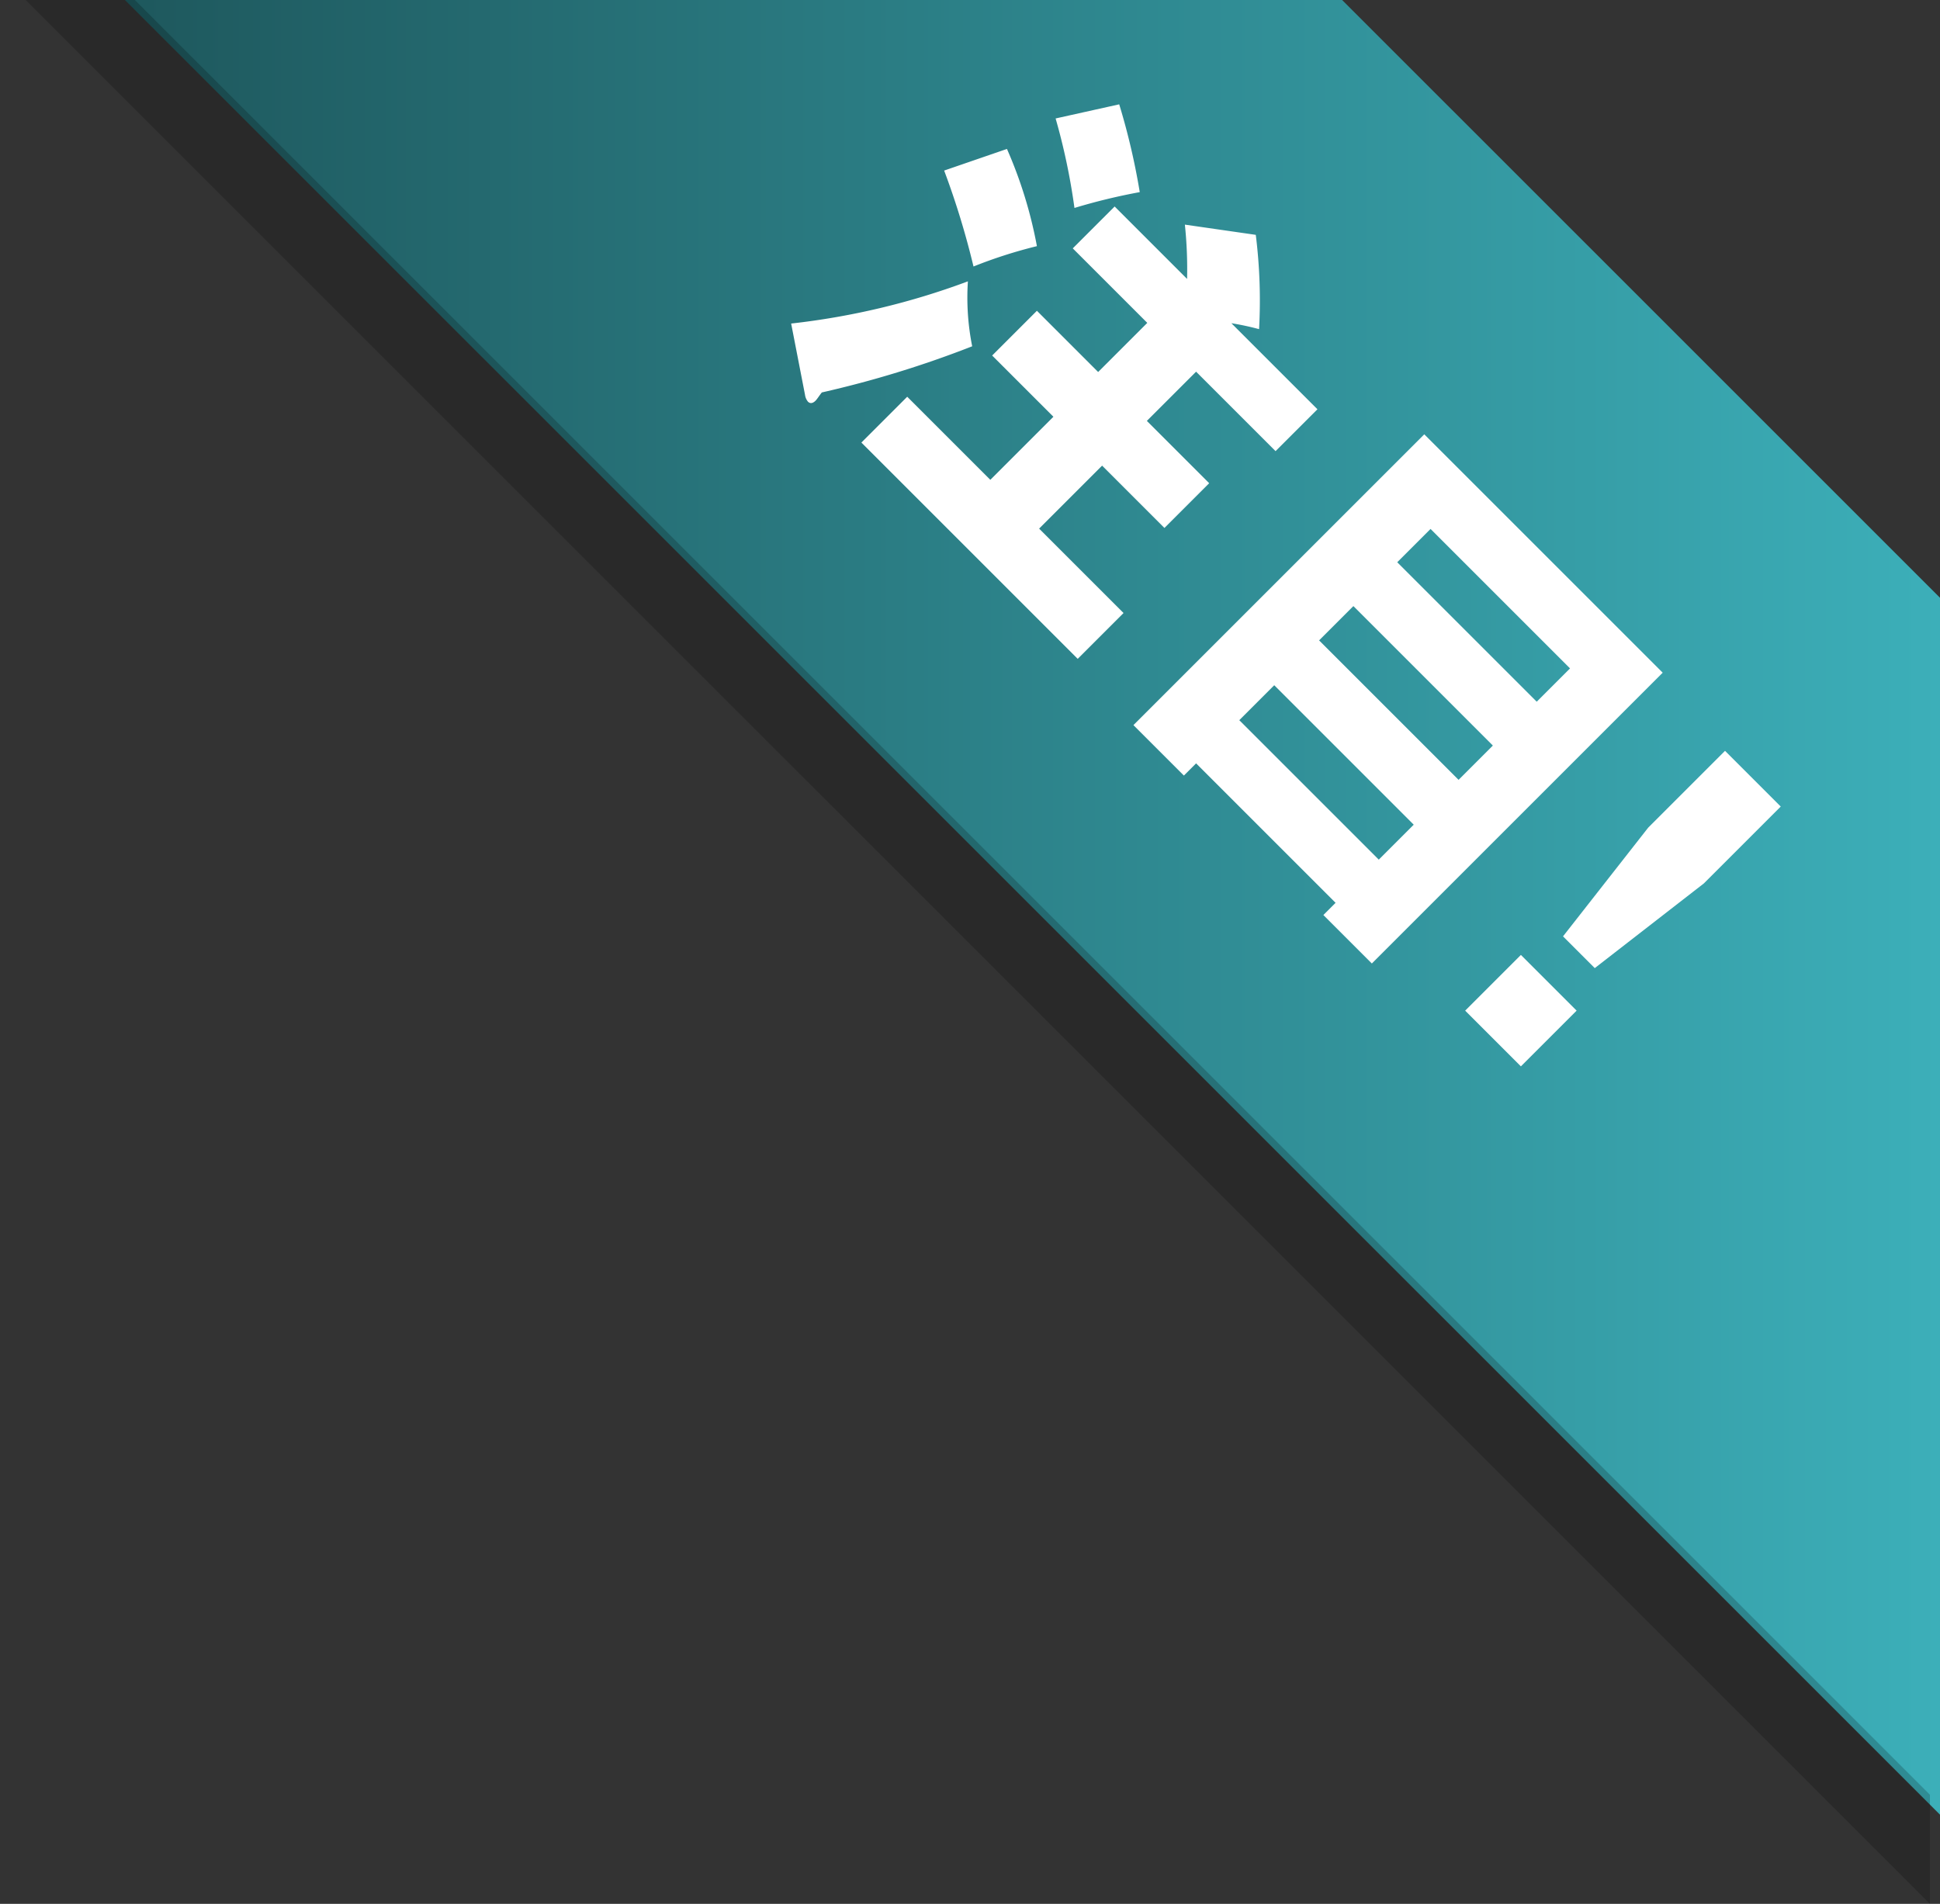
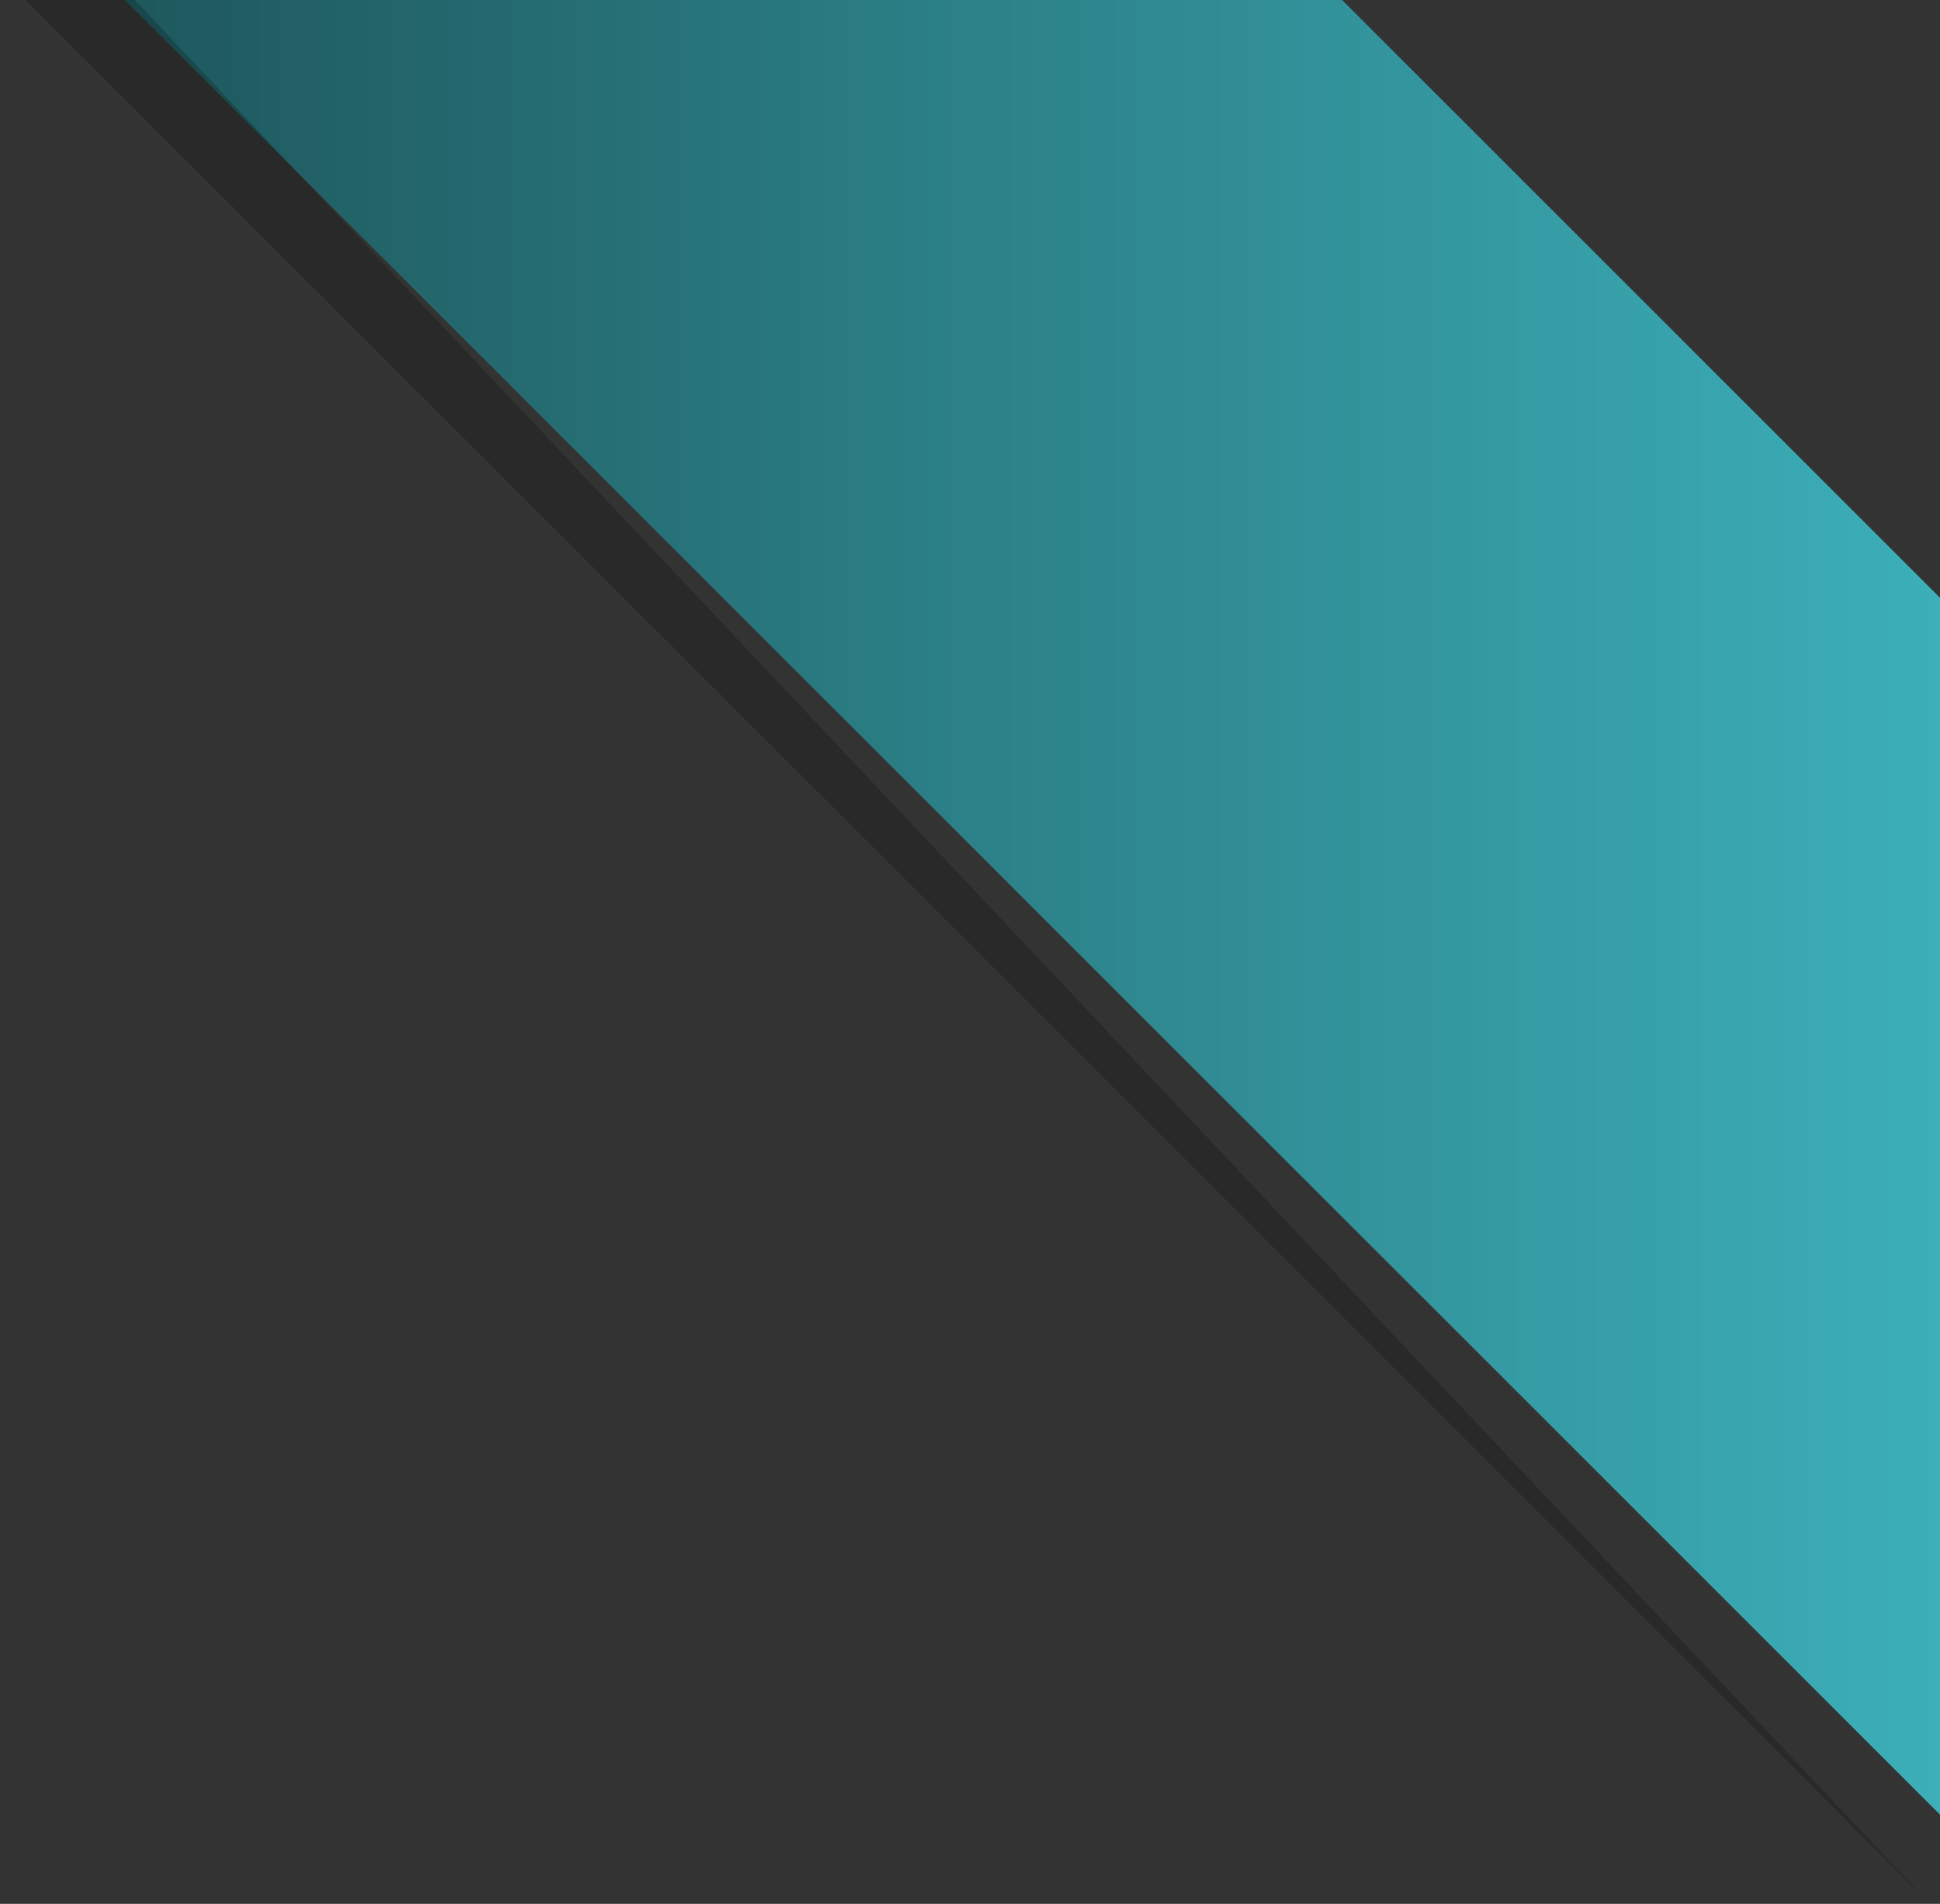
<svg xmlns="http://www.w3.org/2000/svg" width="58.24" height="57.164" viewBox="0 0 58.24 57.164">
  <rect x="0" y="0" width="58.24" height="57.164" fill="#333333" stroke="none" />
  <defs>
    <linearGradient id="a" x1="0.5" x2="0.5" y2="1" gradientUnits="objectBoundingBox">
      <stop offset="0" stop-color="#3cafb9" />
      <stop offset="1" stop-color="#1e585d" />
    </linearGradient>
  </defs>
  <g transform="translate(-691.76 -454.023)">
    <path d="M0,17.949,17.948,0H54.487L0,54.49Z" transform="translate(750 454.023) rotate(90)" fill="url(#a)" />
    <g transform="translate(723.709 455.361) rotate(45)">
-       <path d="M9.464-9.632a8.323,8.323,0,0,1,.714-.462,15.84,15.84,0,0,0-2.072-1.932L6.384-10.738a12.96,12.96,0,0,1,1.2,1.106H4.508v1.778H7.672v2.086h-2.6v1.9h2.6V-1.19H4.144V.756h9.184V-1.19H9.744V-3.864H12.39v-1.9H9.744V-7.854h3.374V-9.632Zm-8.078-.616a19.183,19.183,0,0,1,2.3,1.5,17.941,17.941,0,0,1,1.05-1.722,20.368,20.368,0,0,0-2.3-1.428ZM.126-6.776a24.487,24.487,0,0,1,2.66,1.414A14.161,14.161,0,0,1,3.7-7.14a13.241,13.241,0,0,0-2.7-1.428ZM1.932.938a.408.408,0,0,0,.21.084c.084,0,.14-.056.14-.182,0-.07-.028-.182-.042-.308A31.324,31.324,0,0,0,4.452-3.64a7.458,7.458,0,0,1-1.47-1.288A22.139,22.139,0,0,1,.126-.28ZM23.982.462V.98H26.04V-11.368H15.918V.98H18.06V.462ZM18.06-4.76V-6.216h5.922V-4.76Zm0,3.388V-2.856h5.922v1.484Zm0-6.706V-9.492h5.922v1.414ZM29.022,0h2.366V-2.366H29.022Zm0-11.032V-7.77l.5,4.116H30.87l.518-4.116v-3.262Z" transform="translate(0 12)" fill="#fff" />
-     </g>
-     <path d="M0,57.166,57.164,0H53.887L0,53.889v4.049" transform="translate(749.697 454.023) rotate(90)" opacity="0.199" />
+       </g>
+     <path d="M0,57.166,57.164,0L0,53.889v4.049" transform="translate(749.697 454.023) rotate(90)" opacity="0.199" />
  </g>
</svg>